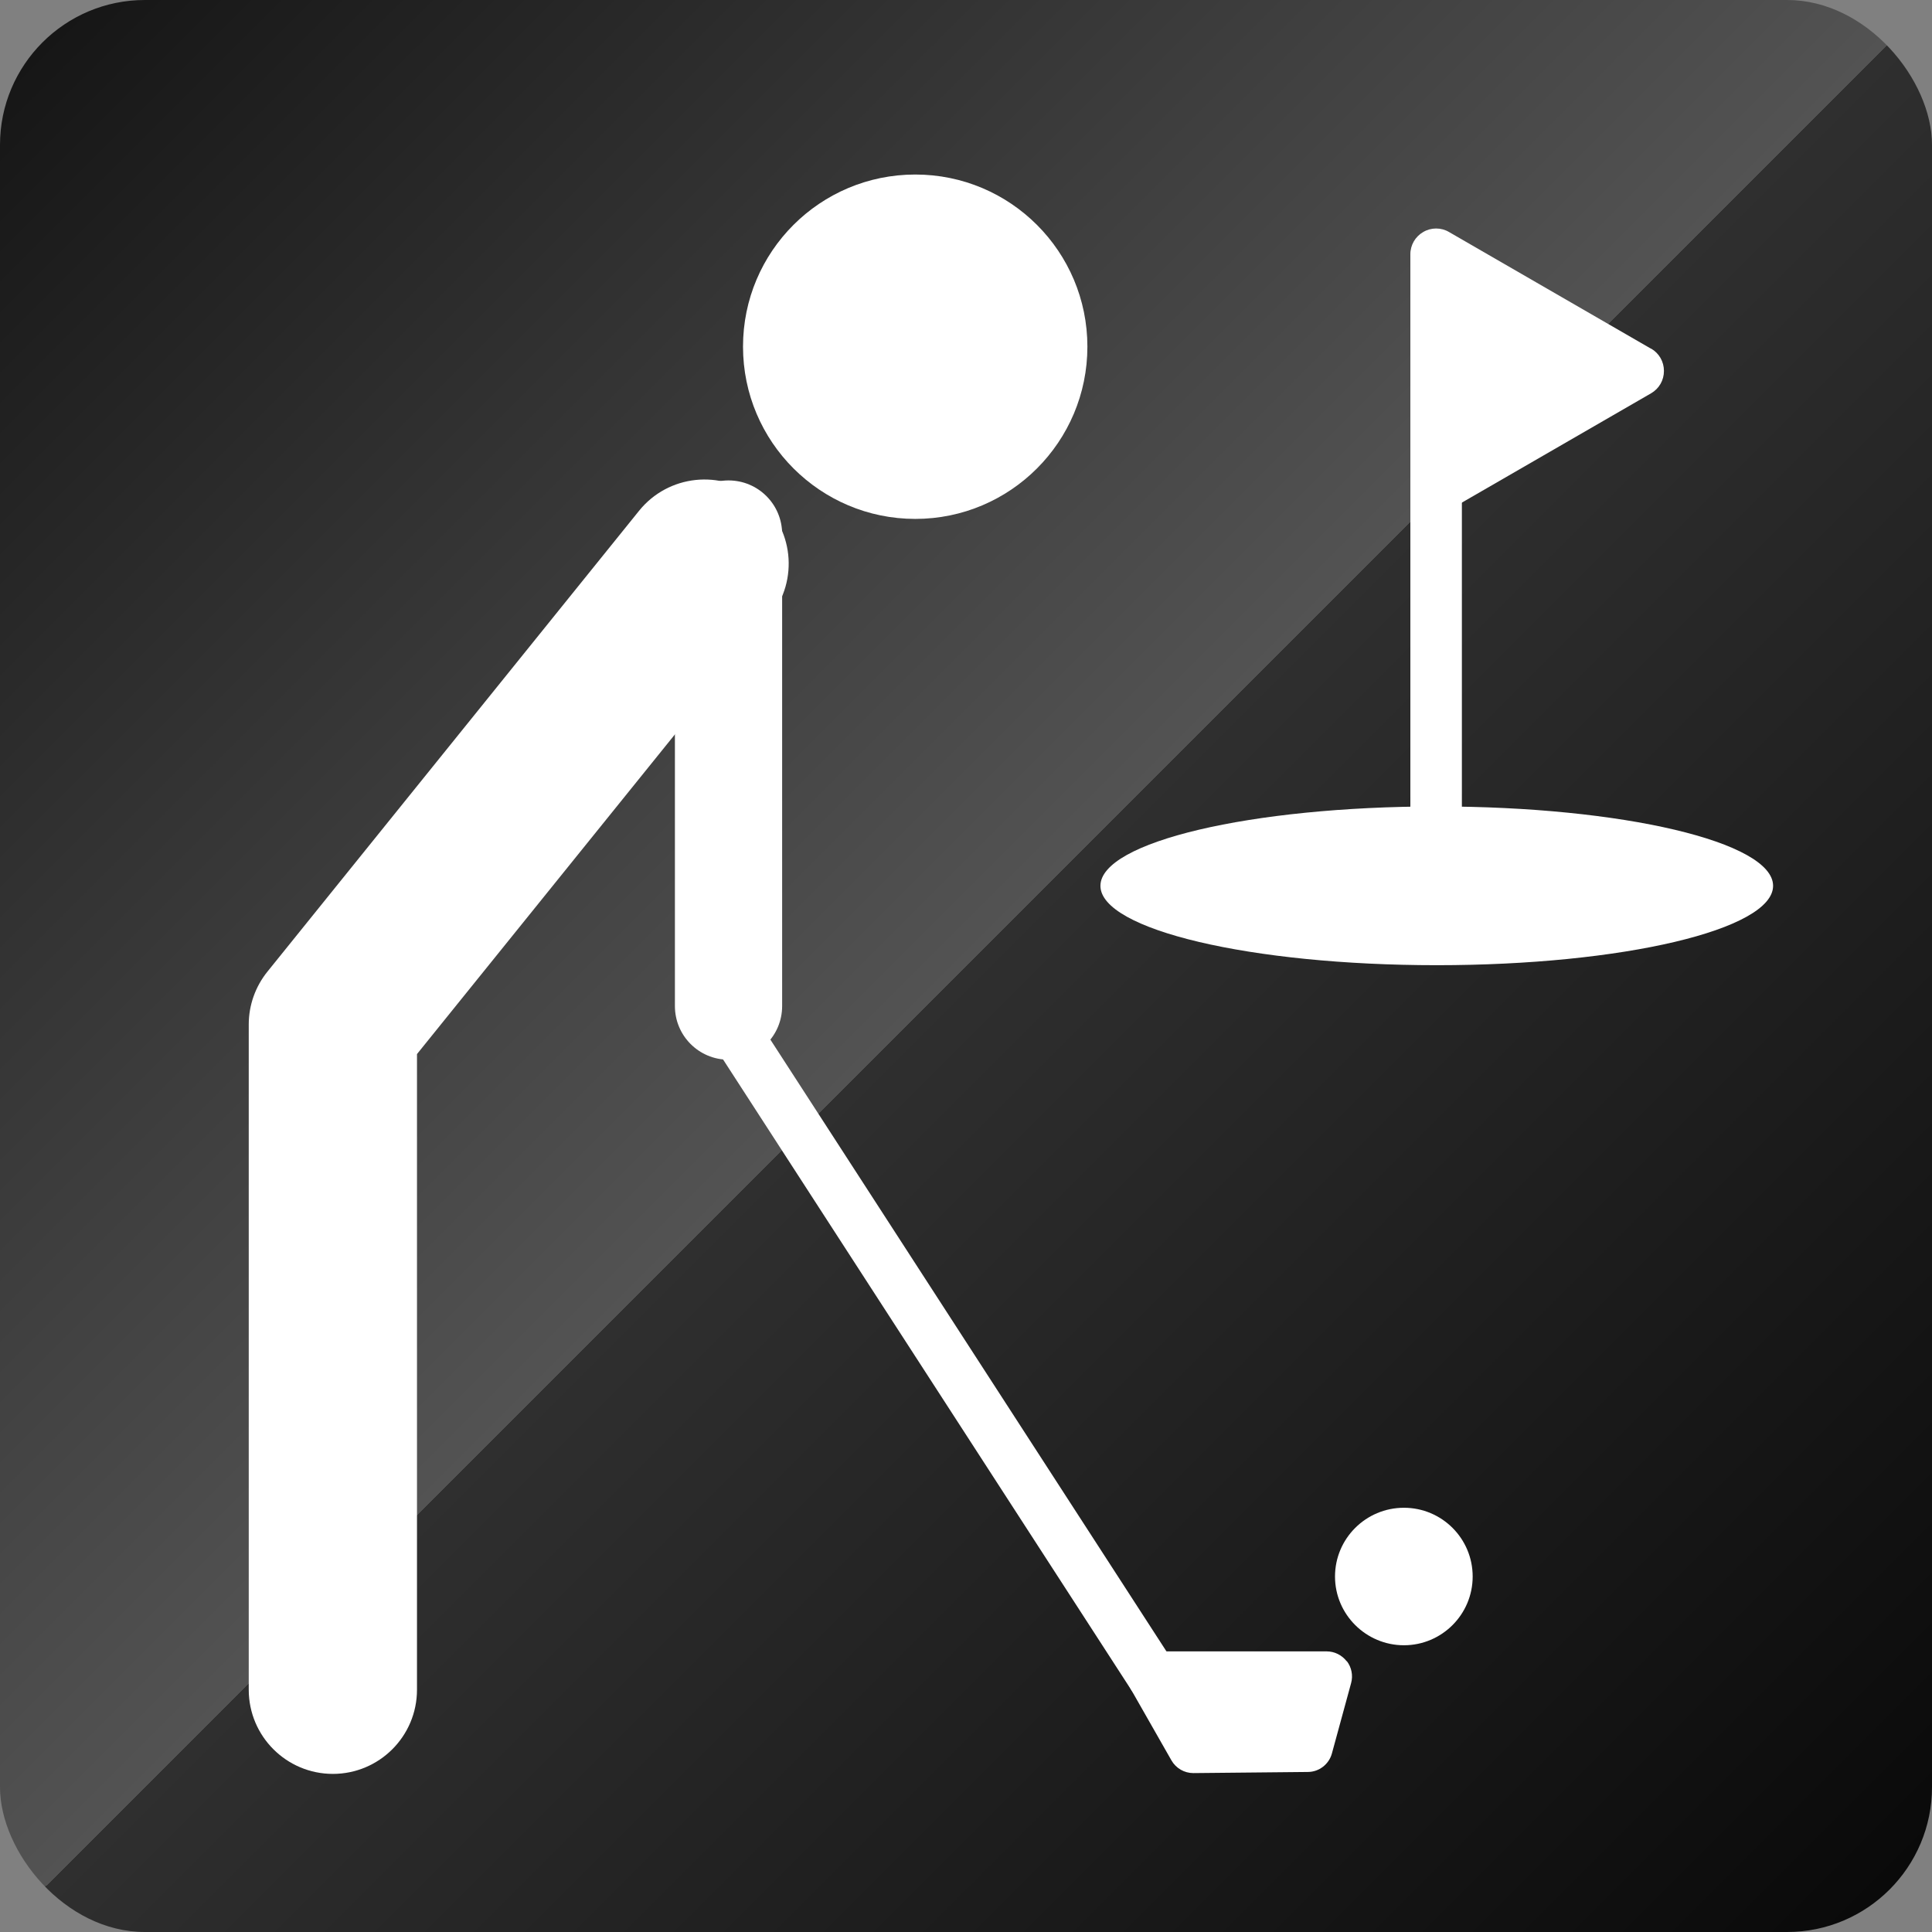
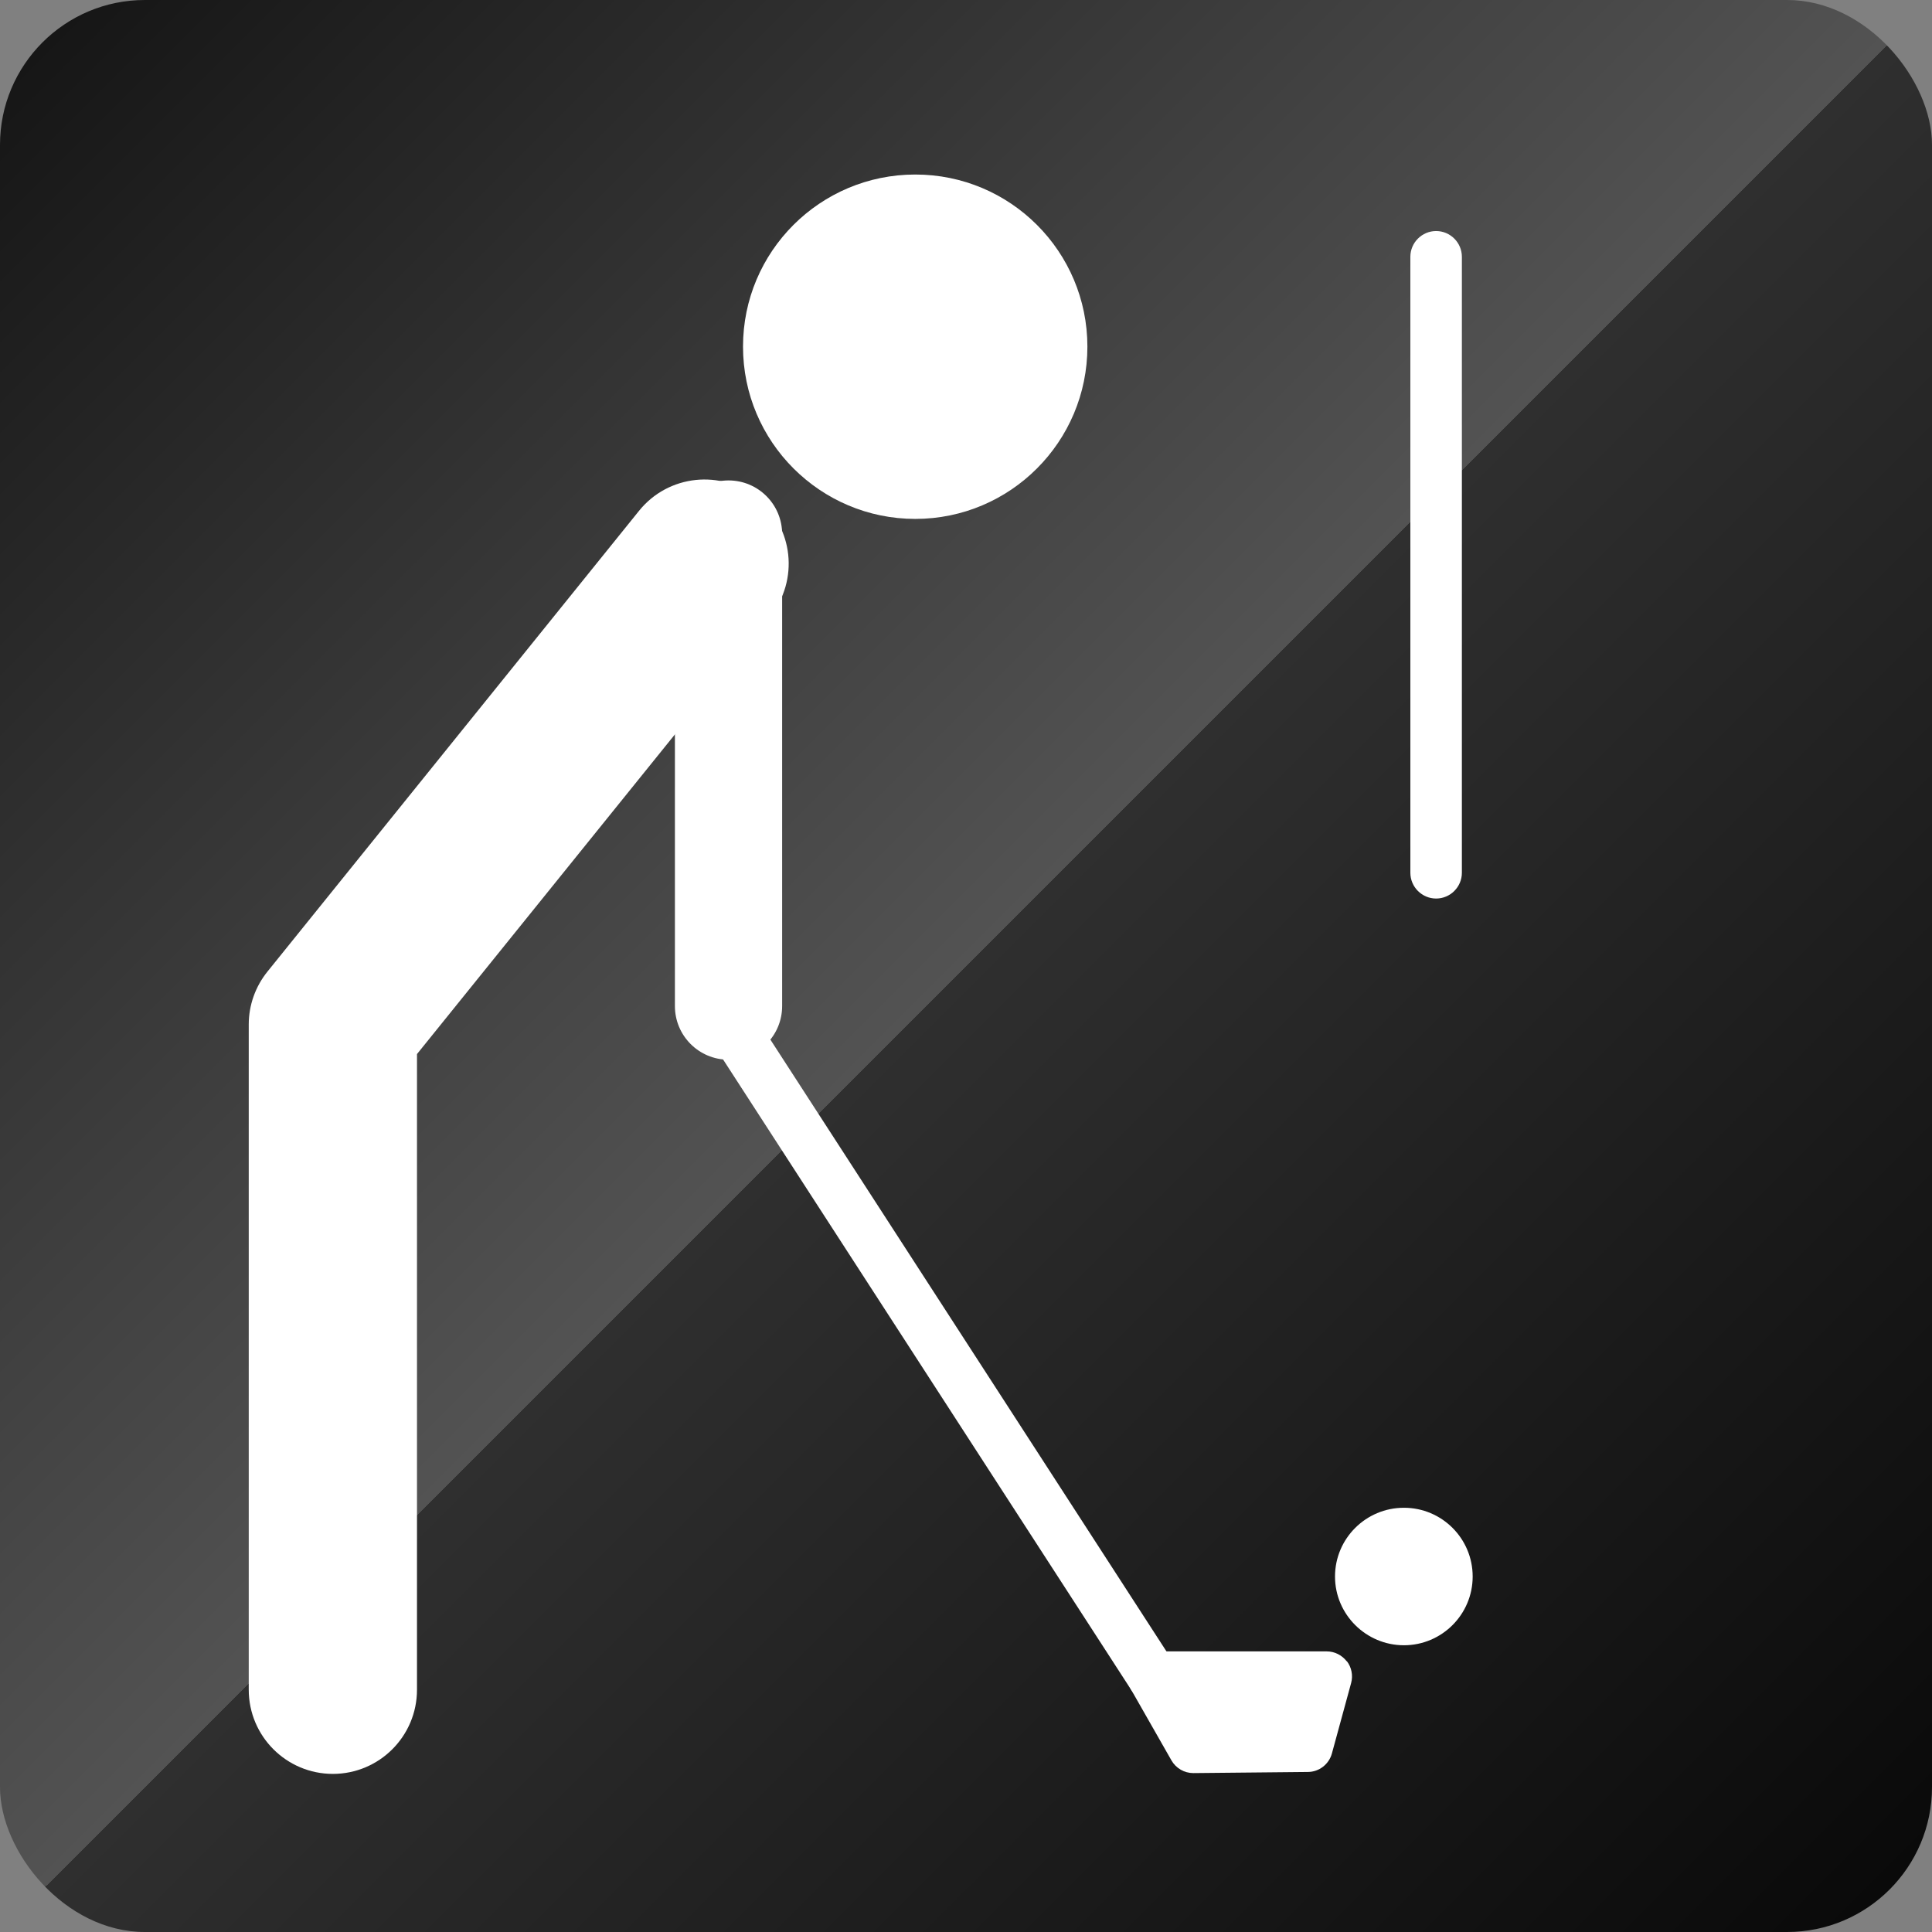
<svg xmlns="http://www.w3.org/2000/svg" viewBox="0 0 120 120">
  <rect x="0" y="0" width="120" height="120" fill="#808080" stroke="none" />
  <defs>
    <style>
      .cls-1 {
        fill: #fff;
      }

      .cls-2 {
        fill: url(#linear-gradient);
      }
    </style>
    <linearGradient id="linear-gradient" x1="2.64" y1="2.64" x2="117.36" y2="117.36" gradientUnits="userSpaceOnUse">
      <stop offset="0" stop-color="#161616" />
      <stop offset=".5" stop-color="#535353" />
      <stop offset=".5" stop-color="#2f2f2f" />
      <stop offset="1" stop-color="#0a0a0a" />
    </linearGradient>
  </defs>
  <g id="_土台" data-name="土台">
    <rect class="cls-2" width="120" height="120" rx="9" ry="9" />
  </g>
  <g id="_ゴルフ" data-name="ゴルフ">
    <path class="cls-1" d="M20.68,110.18c-2.89,0-5.23-2.34-5.23-5.23v-41.32c0-1.19.41-2.35,1.16-3.28l23.08-28.62c1.81-2.25,5.1-2.6,7.35-.79,2.25,1.81,2.6,5.1.79,7.35l-21.93,27.18v39.48c0,2.89-2.34,5.23-5.23,5.23Z" />
    <path class="cls-1" d="M45.25,65.82c-1.84,0-3.33-1.49-3.33-3.33v-29.32c0-1.84,1.49-3.33,3.33-3.33s3.33,1.49,3.33,3.33v29.32c0,1.84-1.49,3.33-3.33,3.33Z" />
    <path class="cls-1" d="M67.54,21.53c0,5.91-4.79,10.7-10.69,10.7s-10.7-4.79-10.7-10.7,4.79-10.69,10.7-10.69,10.69,4.79,10.69,10.69Z" />
    <path class="cls-1" d="M71.6,105.71c-.52,0-1.02-.25-1.32-.72l-26.35-40.7c-.47-.73-.26-1.7.46-2.17.73-.47,1.7-.26,2.17.46l26.35,40.7c.47.73.26,1.7-.46,2.17-.26.17-.56.25-.85.25Z" />
    <path class="cls-1" d="M83.65,103.19c-.3-.39-.76-.62-1.25-.62h-10.8c-.56,0-1.08.3-1.36.78s-.28,1.08,0,1.57l2.52,4.42c.28.49.8.79,1.36.79h.01l7.1-.07c.7,0,1.32-.48,1.5-1.16l1.19-4.36c.13-.47.03-.98-.27-1.37Z" />
    <path class="cls-1" d="M91.47,97.92c0,2.36-1.92,4.27-4.27,4.27s-4.28-1.91-4.28-4.27,1.92-4.27,4.28-4.27,4.27,1.91,4.27,4.27Z" />
    <path class="cls-1" d="M89.2,55.81c-.88,0-1.6-.72-1.6-1.6V15.95c0-.88.72-1.6,1.6-1.6s1.6.72,1.6,1.6v38.26c0,.88-.72,1.6-1.6,1.6Z" />
-     <path class="cls-1" d="M102.55,21.66l-12.55-7.25c-.49-.29-1.11-.29-1.6,0-.5.29-.8.81-.8,1.39v14.49c0,.57.3,1.1.8,1.39.25.14.52.21.8.21s.55-.07.8-.21l12.55-7.25c.5-.29.8-.81.8-1.39s-.3-1.1-.8-1.39Z" />
-     <path class="cls-1" d="M110.13,55.02c0,2.72-9.35,4.93-20.89,4.93s-20.89-2.21-20.89-4.93,9.35-4.93,20.89-4.93,20.89,2.21,20.89,4.93Z" />
  </g>
</svg>